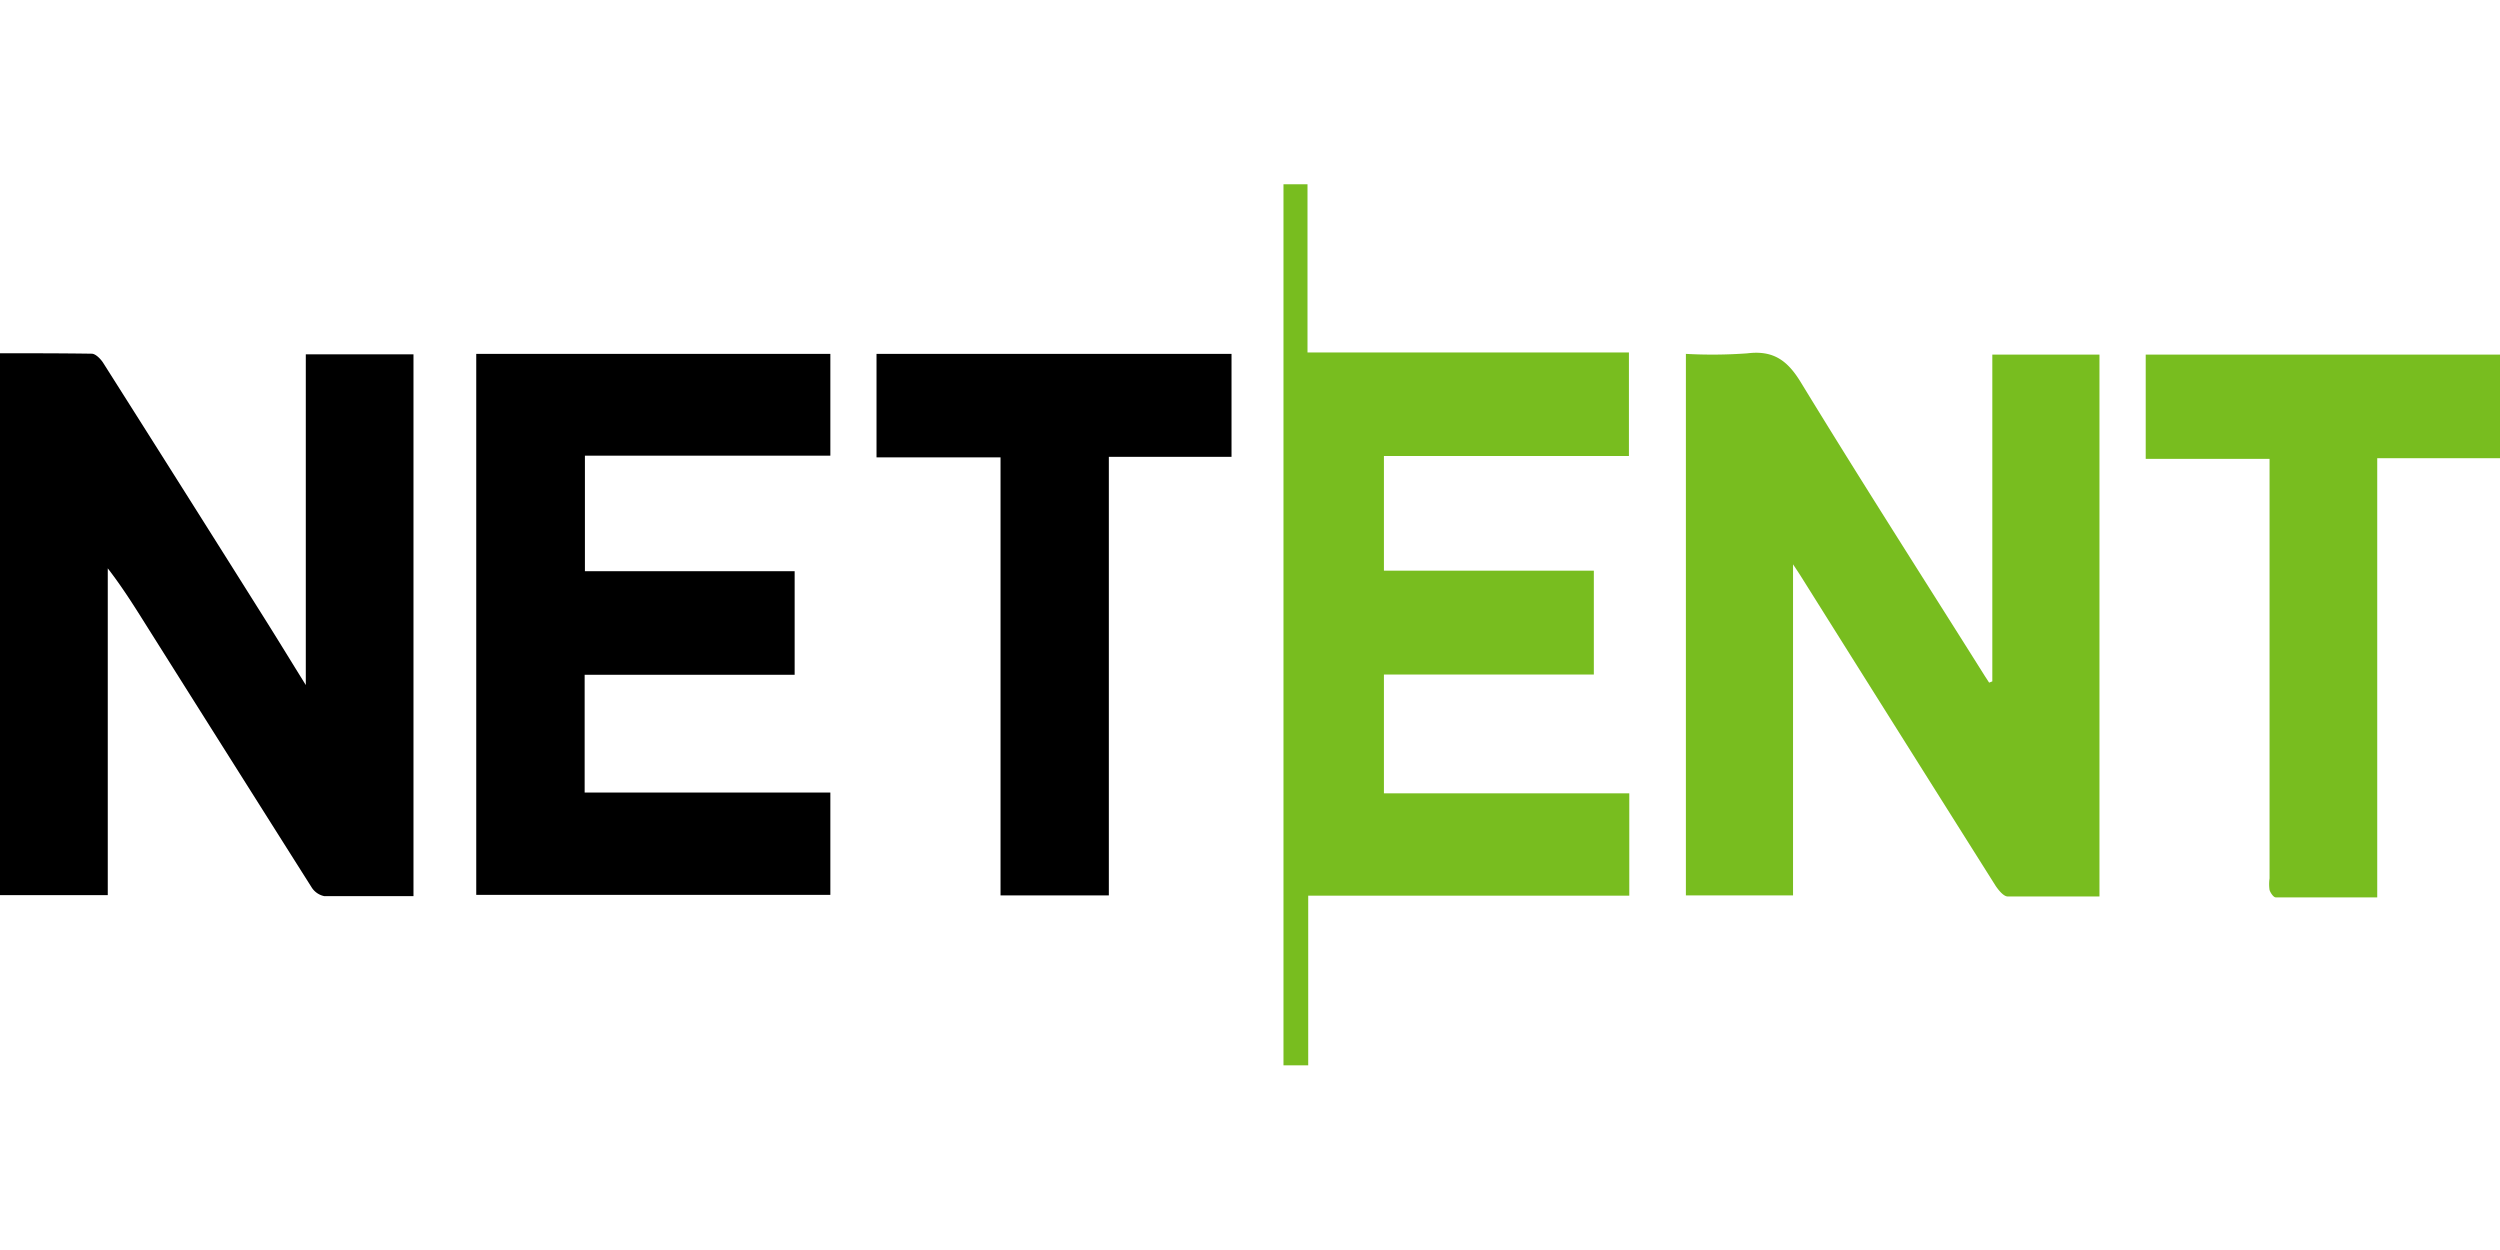
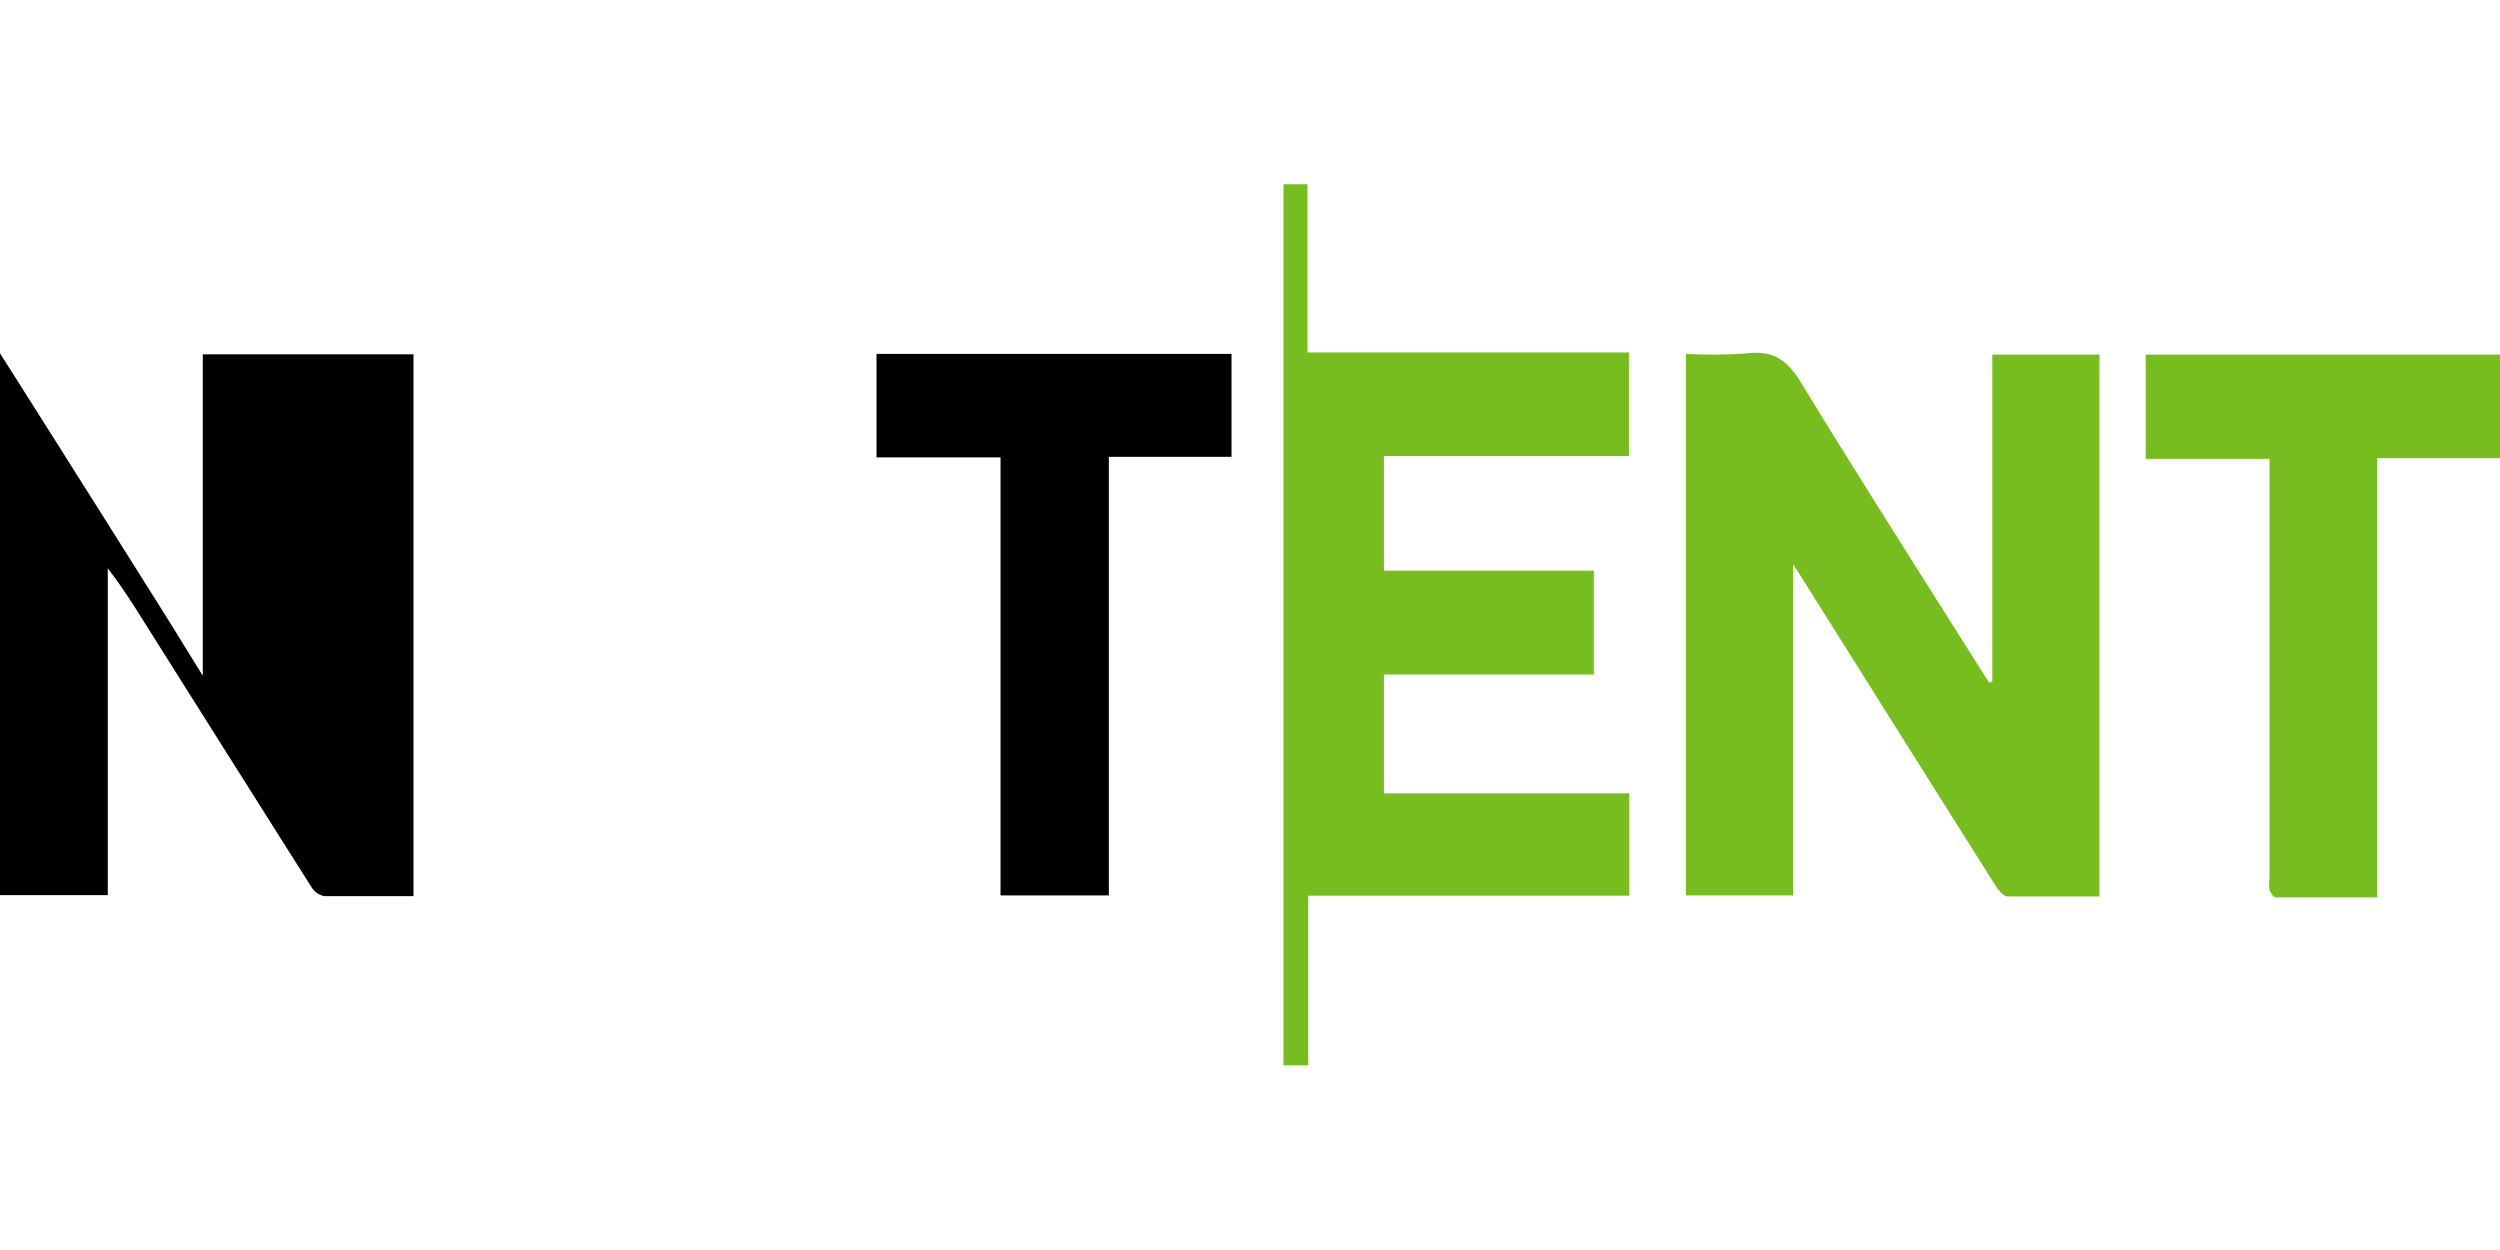
<svg xmlns="http://www.w3.org/2000/svg" viewBox="0 0 280 98.73" width="60" height="30">
  <defs>
    <style>.cls-1{fill:#78bd1f;}</style>
  </defs>
  <g id="Слой_2" data-name="Слой 2">
    <g id="Слой_1-2" data-name="Слой 1">
-       <path d="M46.31,79.73c-3.43,0-6.73,0-10,0a2.19,2.19,0,0,1-1.42-1q-9-14.23-18-28.52c-1.52-2.41-3-4.84-4.82-7.19V79.62H0V18.93c3.48,0,6.88,0,10.27.05.44,0,1,.59,1.27,1q9.12,14.39,18.18,28.8c1.44,2.29,2.84,4.59,4.53,7.31V19.05H46.31Z" />
+       <path d="M46.31,79.73c-3.43,0-6.73,0-10,0a2.19,2.19,0,0,1-1.42-1q-9-14.23-18-28.52c-1.52-2.41-3-4.84-4.82-7.19V79.62H0V18.93q9.12,14.39,18.18,28.8c1.44,2.29,2.84,4.59,4.53,7.31V19.05H46.31Z" />
      <path class="cls-1" d="M223.14,55.68V19.08h12V79.77c-3.47,0-6.87,0-10.27,0-.46,0-1-.67-1.34-1.16Q212.64,61.34,201.82,44.1c-.25-.4-.51-.8-1-1.53V79.65h-12V19a54.31,54.31,0,0,0,6.87-.06c2.91-.36,4.49.77,6,3.24,6.71,11,13.65,21.83,20.5,32.72.19.31.4.61.59.92Z" />
      <path class="cls-1" d="M155,68.22h27.48V79.68H146.52v19h-2.77V0h2.69V18.84h36v11.6H155V43.28h23.51V54.91H155Z" />
-       <path d="M53.34,19H93V30.4H65.51V43.34H89v11.6H65.48V68.13H93V79.59H53.34Z" />
      <path class="cls-1" d="M266.25,79.87c-3.93,0-7.65,0-11.37,0-.24,0-.59-.5-.69-.83a4.67,4.67,0,0,1,0-1.3V30.76H240.32V19.08H280v11.6H266.25Z" />
      <path d="M112.06,30.59H98.17V19h39.76V30.53H124.19V79.65H112.06Z" />
    </g>
  </g>
</svg>